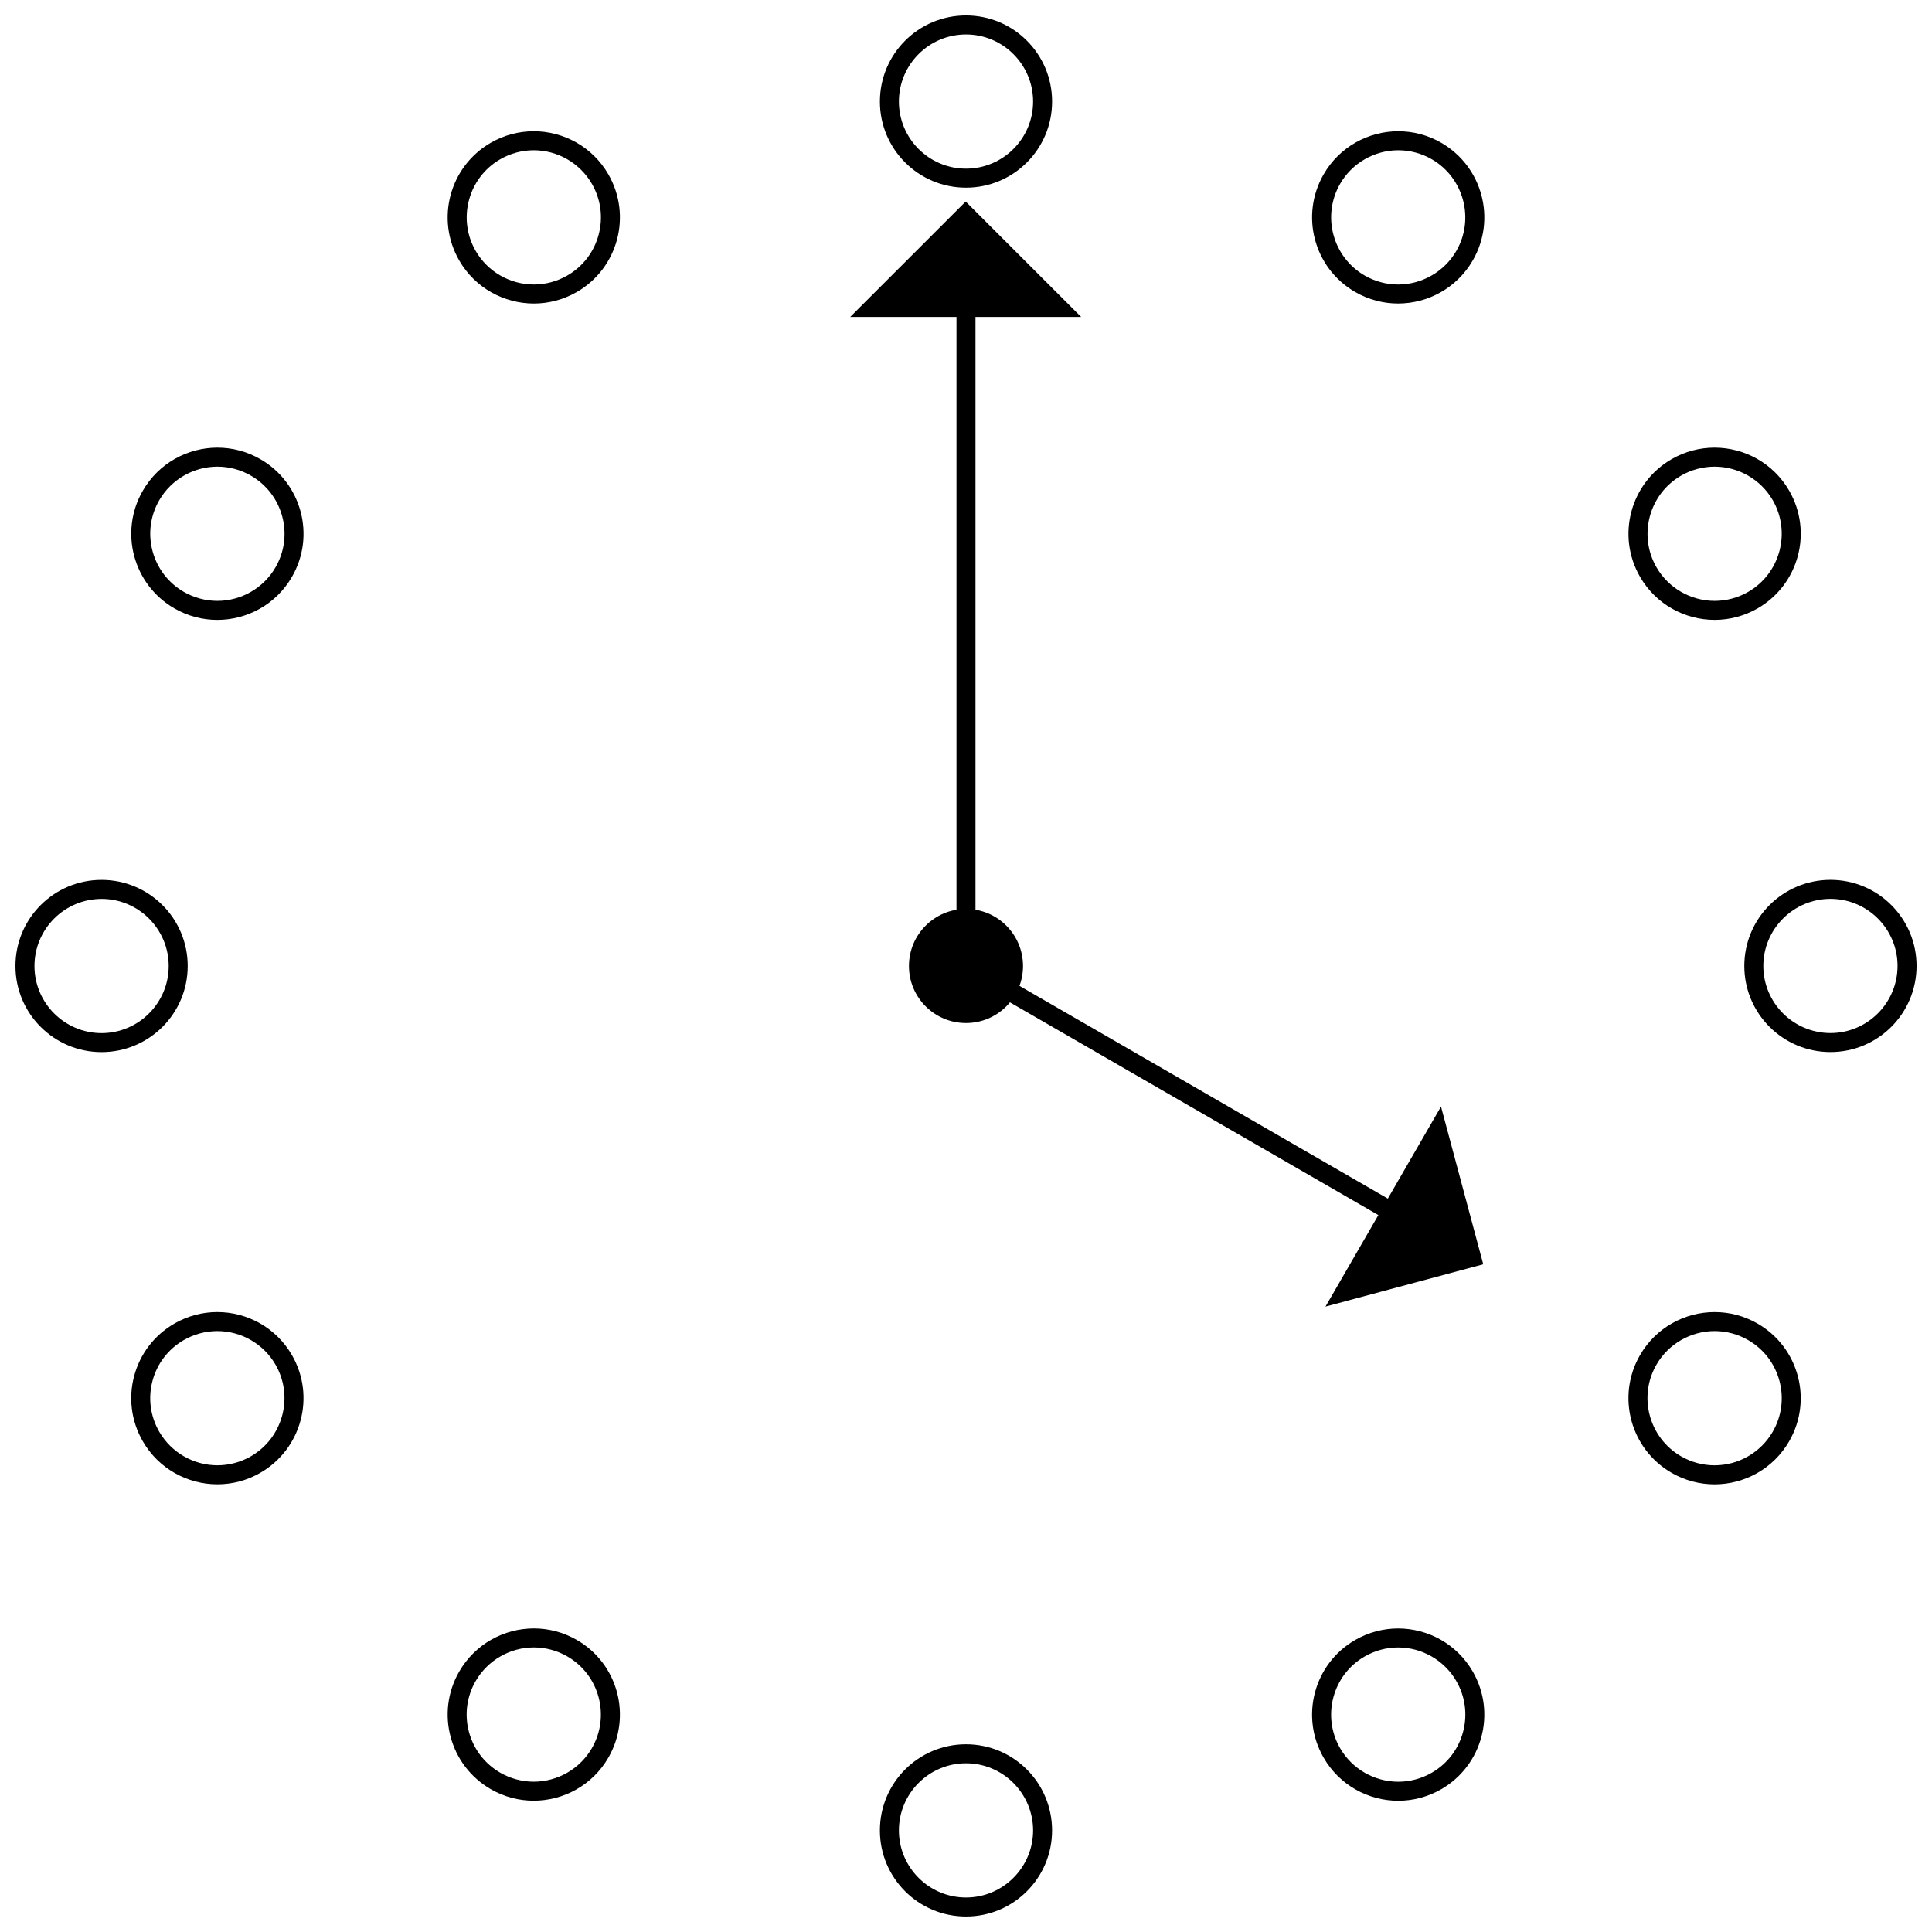
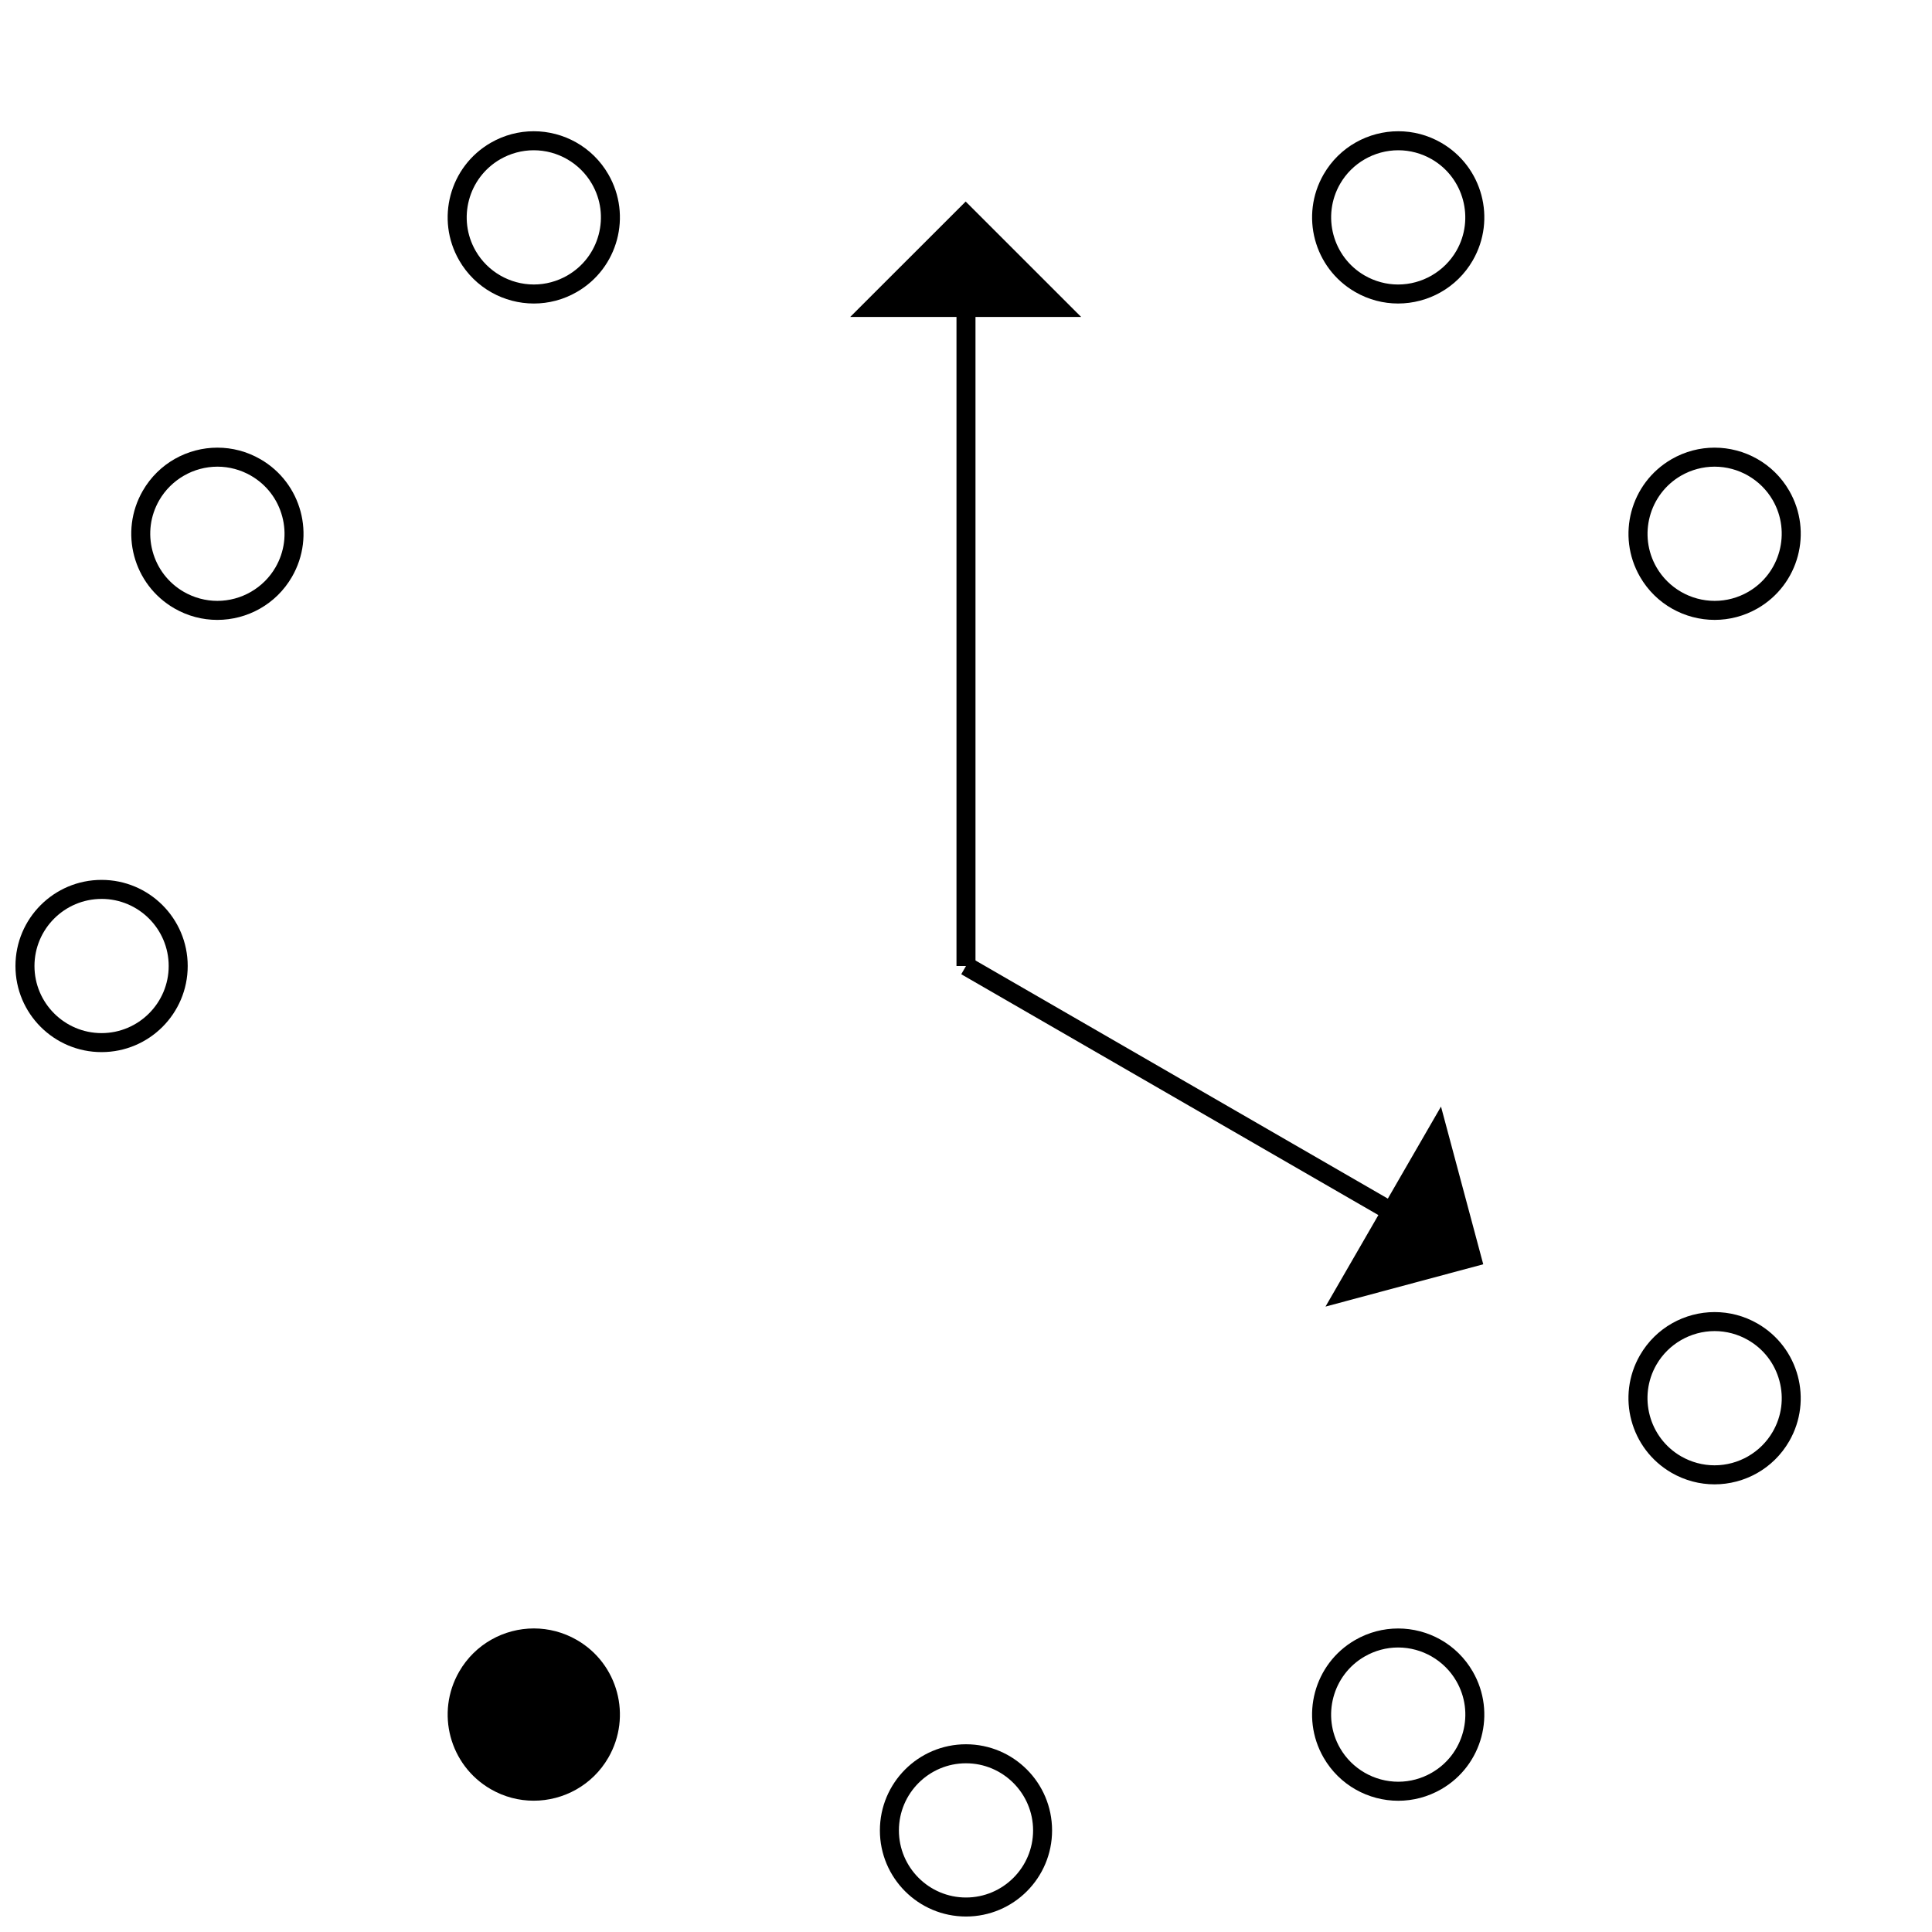
<svg xmlns="http://www.w3.org/2000/svg" width="800px" height="800px" version="1.1" viewBox="144 144 512 512">
  <defs>
    <clipPath id="d">
      <path d="m377 148.09h46v45.906h-46z" />
    </clipPath>
    <clipPath id="c">
      <path d="m148.09 377h45.906v46h-45.906z" />
    </clipPath>
    <clipPath id="b">
      <path d="m377 606h46v45.902h-46z" />
    </clipPath>
    <clipPath id="a">
-       <path d="m606 377h45.902v46h-45.902z" />
-     </clipPath>
+       </clipPath>
  </defs>
  <g clip-path="url(#d)">
-     <path d="m400 153.13c9.805 0 17.781 7.977 17.781 17.785-0.004 9.809-7.981 17.781-17.781 17.781-9.805 0-17.781-7.977-17.781-17.785 0-9.809 7.977-17.781 17.781-17.781m0-5.039c-12.605 0-22.816 10.219-22.816 22.824-0.004 12.605 10.211 22.82 22.816 22.82s22.816-10.219 22.816-22.824c0-12.602-10.211-22.82-22.816-22.82z" />
-   </g>
+     </g>
  <path d="m285.44 183.82c6.344 0 12.246 3.41 15.418 8.898 2.379 4.117 3.008 8.906 1.785 13.492-1.23 4.59-4.172 8.422-8.289 10.797-2.707 1.562-5.773 2.387-8.871 2.387-6.344 0-12.254-3.406-15.422-8.898-4.902-8.496-1.984-19.387 6.504-24.289 2.703-1.562 5.773-2.387 8.875-2.387m-0.004-5.039c-3.875 0-7.793 0.988-11.391 3.062-10.914 6.301-14.652 20.258-8.348 31.176 4.227 7.32 11.895 11.418 19.785 11.418 3.875 0 7.793-0.988 11.391-3.059 10.918-6.301 14.652-20.258 8.348-31.176-4.227-7.332-11.902-11.422-19.785-11.422z" />
  <path d="m201.63 267.67c3.094 0 6.168 0.828 8.871 2.387 4.109 2.371 7.055 6.207 8.289 10.797 1.234 4.59 0.598 9.383-1.777 13.492-3.168 5.488-9.074 8.891-15.418 8.891-3.098 0-6.172-0.828-8.879-2.387-4.109-2.371-7.059-6.207-8.289-10.797-1.23-4.59-0.598-9.375 1.777-13.492 3.172-5.481 9.078-8.891 15.426-8.891m-0.004-5.039c-7.879 0-15.551 4.09-19.781 11.418-6.301 10.914-2.562 24.867 8.352 31.172 3.598 2.074 7.516 3.059 11.395 3.059 7.879 0 15.551-4.09 19.781-11.41 6.309-10.918 2.559-24.875-8.352-31.172-3.598-2.078-7.516-3.066-11.395-3.066z" />
  <g clip-path="url(#c)">
    <path d="m170.92 377.18v5.039c9.805 0 17.785 7.977 17.785 17.781 0 9.805-7.981 17.781-17.785 17.785-9.805-0.004-17.785-7.981-17.785-17.781 0-9.805 7.981-17.781 17.785-17.781v-5.043m-0.008 0c-12.605 0-22.816 10.219-22.816 22.824s10.219 22.816 22.824 22.816c12.605-0.004 22.824-10.211 22.824-22.824-0.004-12.609-10.227-22.816-22.832-22.816z" />
  </g>
-   <path d="m201.59 496.75c6.344 0 12.254 3.406 15.418 8.891 4.906 8.484 1.984 19.383-6.508 24.289-2.707 1.562-5.773 2.387-8.879 2.387-6.344 0-12.254-3.406-15.418-8.891-2.379-4.117-3.008-8.906-1.785-13.496 1.23-4.586 4.172-8.418 8.293-10.797 2.711-1.555 5.781-2.383 8.879-2.383m0-5.039c-3.875 0-7.801 0.988-11.395 3.062-10.926 6.305-14.656 20.262-8.355 31.176 4.223 7.32 11.891 11.41 19.781 11.41 3.875 0 7.801-0.988 11.395-3.062 10.914-6.309 14.66-20.258 8.352-31.176-4.227-7.316-11.887-11.41-19.777-11.41z" />
-   <path d="m285.49 580.59c3.094 0 6.16 0.828 8.863 2.387 8.496 4.898 11.41 15.801 6.508 24.293-3.168 5.488-9.078 8.898-15.426 8.898-3.094 0-6.168-0.828-8.867-2.383-4.109-2.379-7.055-6.211-8.289-10.797-1.23-4.59-0.594-9.383 1.785-13.496 3.168-5.492 9.082-8.902 15.426-8.902m0-5.039c-7.883 0-15.562 4.098-19.789 11.422-6.309 10.918-2.566 24.867 8.348 31.172 3.594 2.074 7.512 3.059 11.387 3.059 7.883 0 15.562-4.09 19.789-11.418 6.297-10.918 2.57-24.879-8.352-31.176-3.598-2.07-7.519-3.059-11.383-3.059z" />
+   <path d="m285.49 580.59m0-5.039c-7.883 0-15.562 4.098-19.789 11.422-6.309 10.918-2.566 24.867 8.348 31.172 3.594 2.074 7.512 3.059 11.387 3.059 7.883 0 15.562-4.09 19.789-11.418 6.297-10.918 2.57-24.879-8.352-31.176-3.598-2.07-7.519-3.059-11.383-3.059z" />
  <g clip-path="url(#b)">
    <path d="m400 611.29c9.793 0 17.77 7.981 17.781 17.785 0 9.805-7.977 17.785-17.781 17.785s-17.781-7.981-17.781-17.781c0.004-9.809 7.977-17.789 17.77-17.789h0.012m0-5.039h-0.012c-12.594 0-22.801 10.223-22.809 22.824 0 12.609 10.211 22.816 22.816 22.824h0.004c12.602 0 22.812-10.223 22.812-22.824-0.008-12.609-10.203-22.824-22.812-22.824z" />
  </g>
  <path d="m514.51 580.6c6.344 0 12.254 3.41 15.426 8.898 2.379 4.109 3.008 8.906 1.785 13.496-1.23 4.59-4.172 8.422-8.289 10.797-2.707 1.562-5.773 2.387-8.871 2.387-6.348 0-12.254-3.406-15.422-8.891-4.902-8.5-1.988-19.398 6.5-24.293 2.711-1.566 5.773-2.394 8.871-2.394m0-5.035c-3.875 0-7.793 0.988-11.391 3.062-10.914 6.297-14.641 20.258-8.344 31.176 4.227 7.324 11.895 11.418 19.785 11.418 3.875 0 7.793-0.988 11.391-3.059 10.914-6.297 14.652-20.258 8.348-31.176-4.234-7.328-11.898-11.422-19.789-11.422z" />
  <path d="m598.4 496.75c3.098 0 6.172 0.828 8.879 2.387 4.109 2.371 7.055 6.207 8.289 10.797 1.23 4.59 0.598 9.383-1.777 13.492-3.168 5.488-9.074 8.898-15.418 8.898-3.098 0-6.172-0.828-8.879-2.387-8.496-4.914-11.418-15.805-6.516-24.289 3.172-5.492 9.082-8.898 15.422-8.898m-0.004-5.035c-7.879 0-15.547 4.09-19.781 11.418-6.301 10.914-2.555 24.863 8.359 31.172 3.598 2.074 7.523 3.062 11.395 3.062 7.879 0 15.551-4.09 19.781-11.418 6.301-10.914 2.559-24.875-8.352-31.172-3.598-2.082-7.527-3.062-11.402-3.062z" />
  <g clip-path="url(#a)">
    <path d="m629.09 382.21c9.805 0 17.781 7.977 17.781 17.773-0.004 9.805-7.984 17.785-17.781 17.785-9.809-0.004-17.789-7.981-17.789-17.773-0.004-9.801 7.977-17.777 17.789-17.785m0-5.039c-12.609 0.012-22.828 10.207-22.828 22.824 0 12.602 10.219 22.809 22.824 22.812 12.609 0 22.816-10.219 22.824-22.824-0.004-12.59-10.219-22.812-22.82-22.812z" />
  </g>
  <path d="m598.38 267.67c6.344 0 12.254 3.406 15.418 8.887 4.902 8.496 1.98 19.398-6.504 24.293-2.711 1.562-5.777 2.387-8.883 2.387-6.344 0-12.254-3.406-15.418-8.887-4.902-8.488-1.98-19.387 6.508-24.297 2.707-1.555 5.773-2.383 8.879-2.383m-0.008-5.039c-3.875 0-7.801 0.988-11.391 3.062-10.914 6.309-14.66 20.254-8.352 31.176 4.227 7.316 11.891 11.406 19.781 11.406 3.875 0 7.801-0.988 11.395-3.059 10.922-6.309 14.652-20.258 8.352-31.176-4.223-7.316-11.898-11.41-19.785-11.41z" />
  <path d="m514.57 183.82c3.094 0 6.16 0.828 8.863 2.383 8.488 4.906 11.406 15.809 6.508 24.293-3.18 5.488-9.094 8.902-15.434 8.902-3.09 0-6.156-0.828-8.855-2.383-8.488-4.902-11.41-15.801-6.508-24.297 3.164-5.488 9.074-8.898 15.426-8.898m-0.004-5.039c-7.883 0-15.562 4.09-19.789 11.418-6.297 10.918-2.57 24.875 8.352 31.176 3.594 2.074 7.508 3.059 11.375 3.059 7.883 0 15.559-4.098 19.793-11.418 6.309-10.922 2.566-24.867-8.348-31.176-3.59-2.078-7.512-3.059-11.383-3.059z" />
-   <path d="m415.11 400c0 8.348-6.766 15.113-15.113 15.113s-15.117-6.766-15.117-15.113 6.769-15.117 15.117-15.117 15.113 6.769 15.113 15.117" />
  <path d="m495.27 490.26 41.805-11.211-11.195-41.797-14.09 24.391-110.53-63.828-2.519 4.367 110.54 63.824z" />
  <path d="m430.52 228-30.605-30.59-30.605 30.59h28.168v172h5.035v-172z" />
</svg>